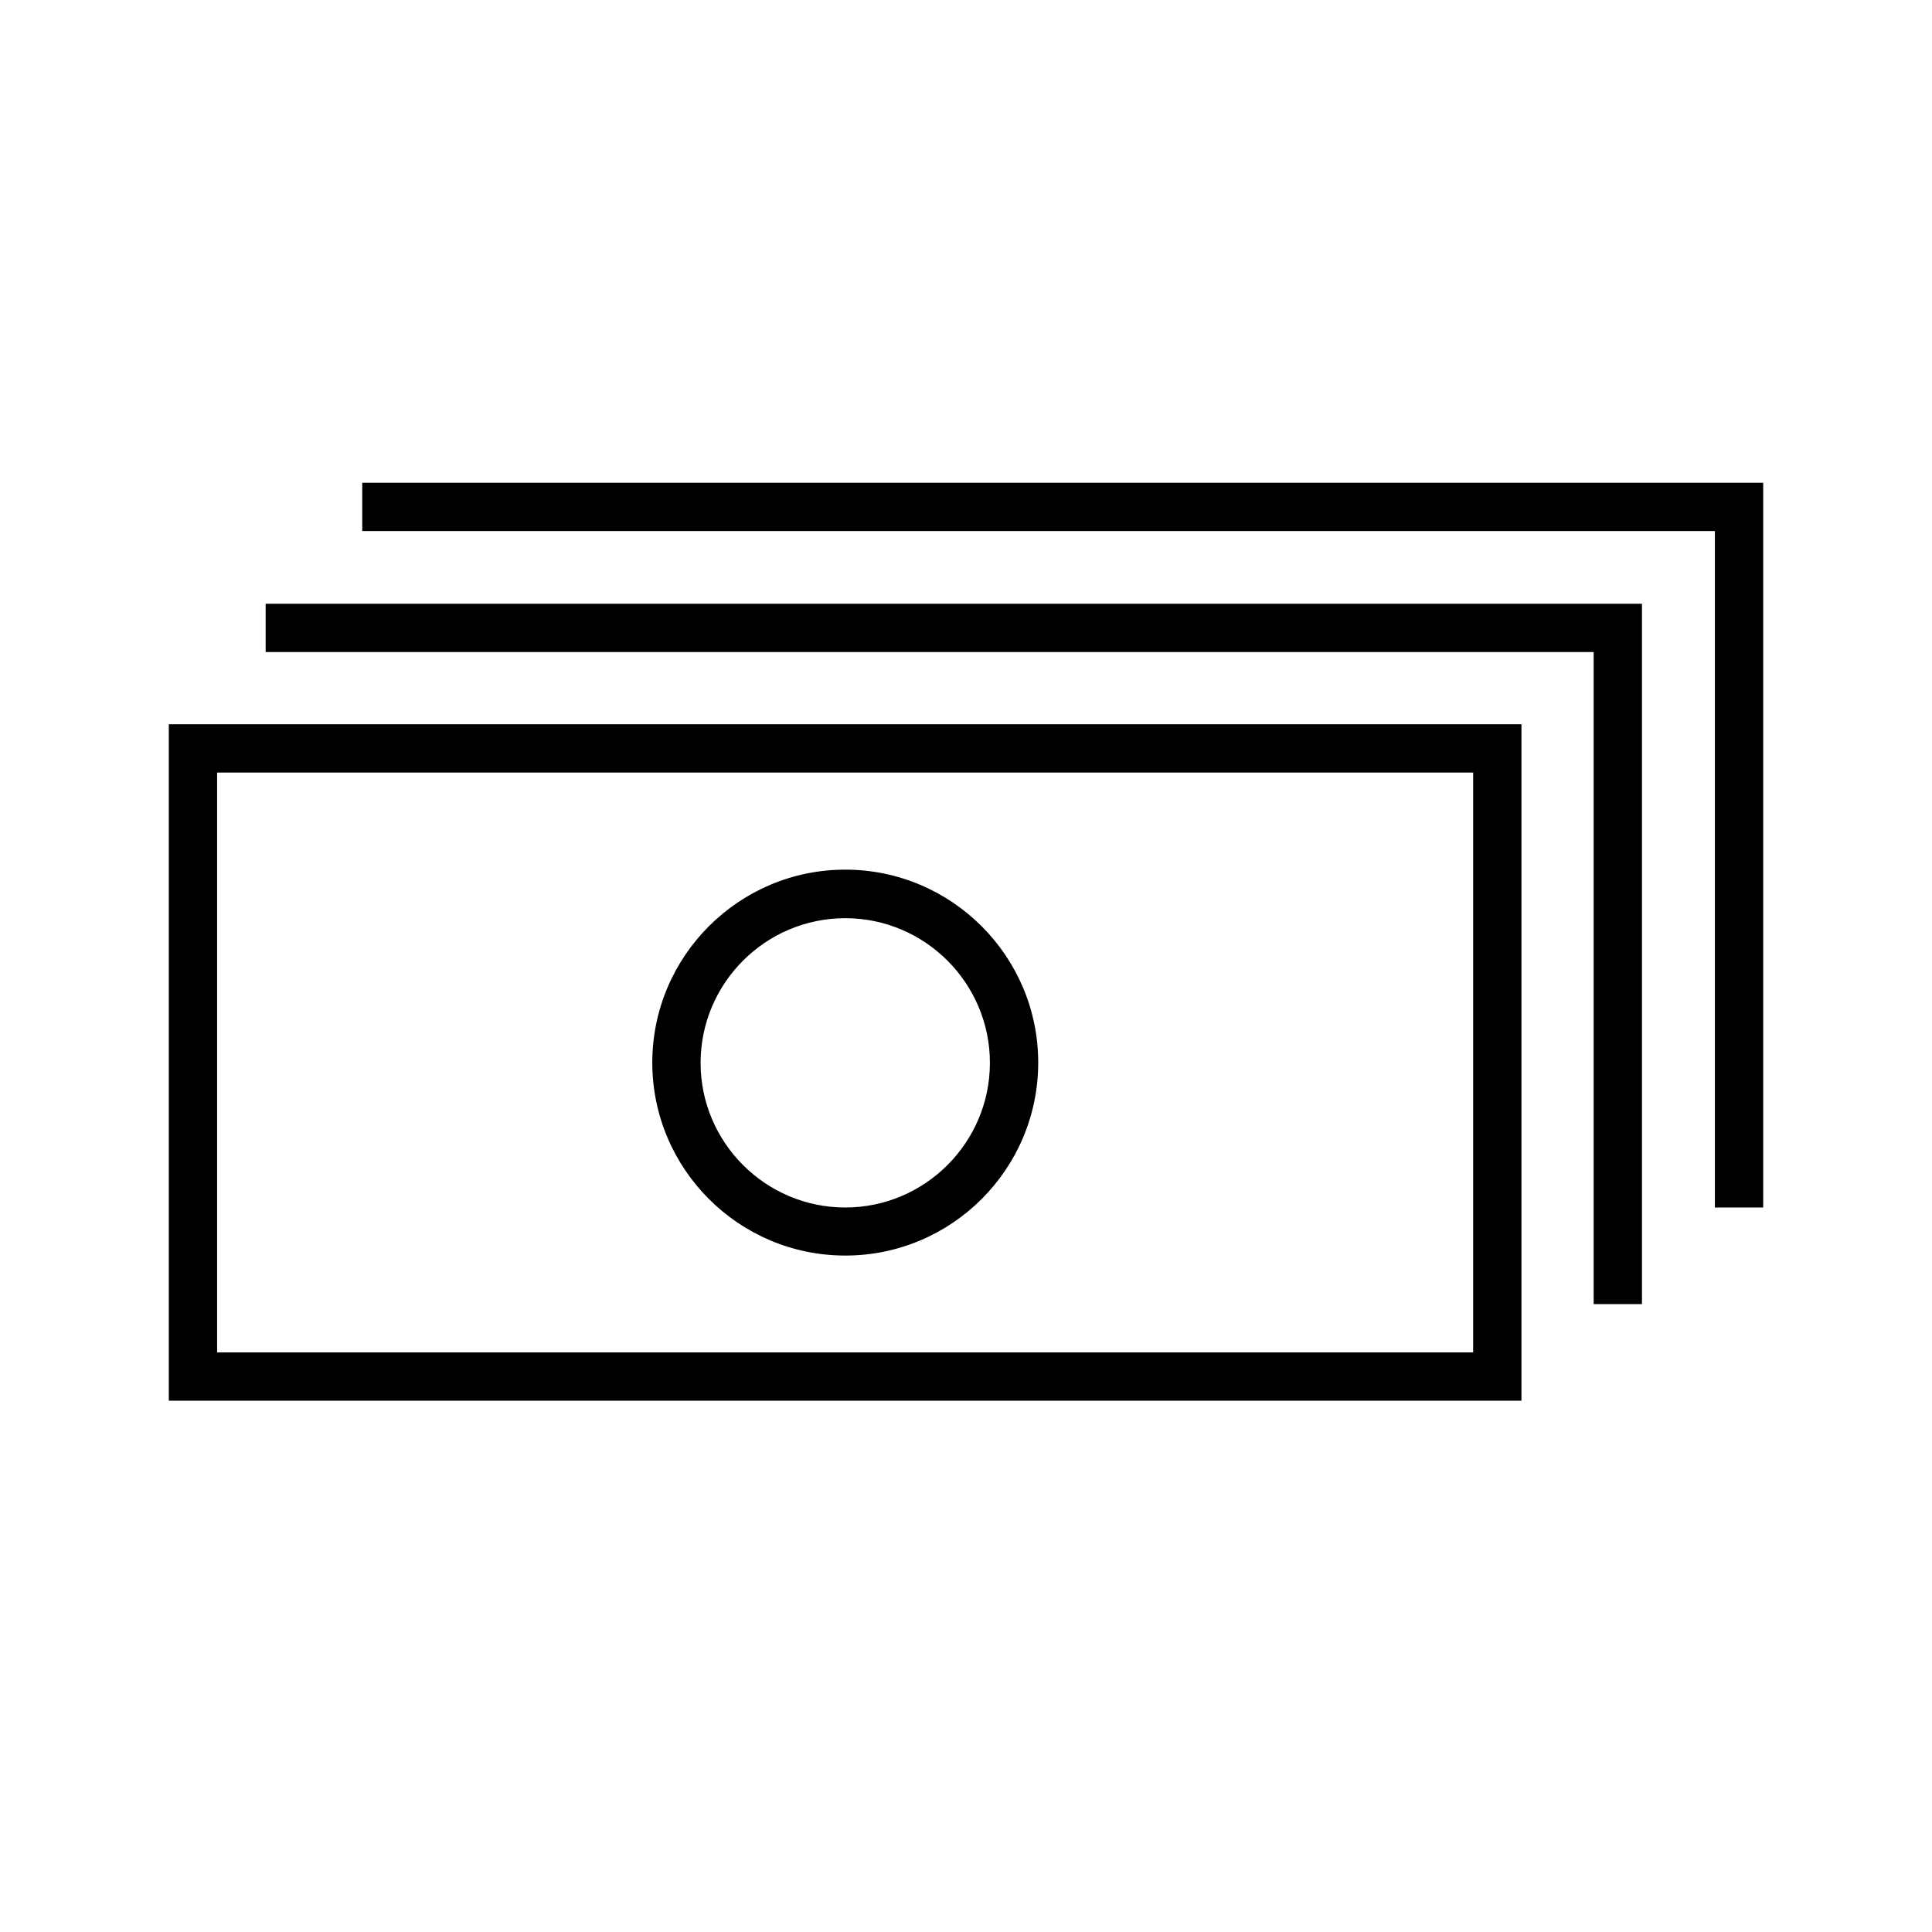
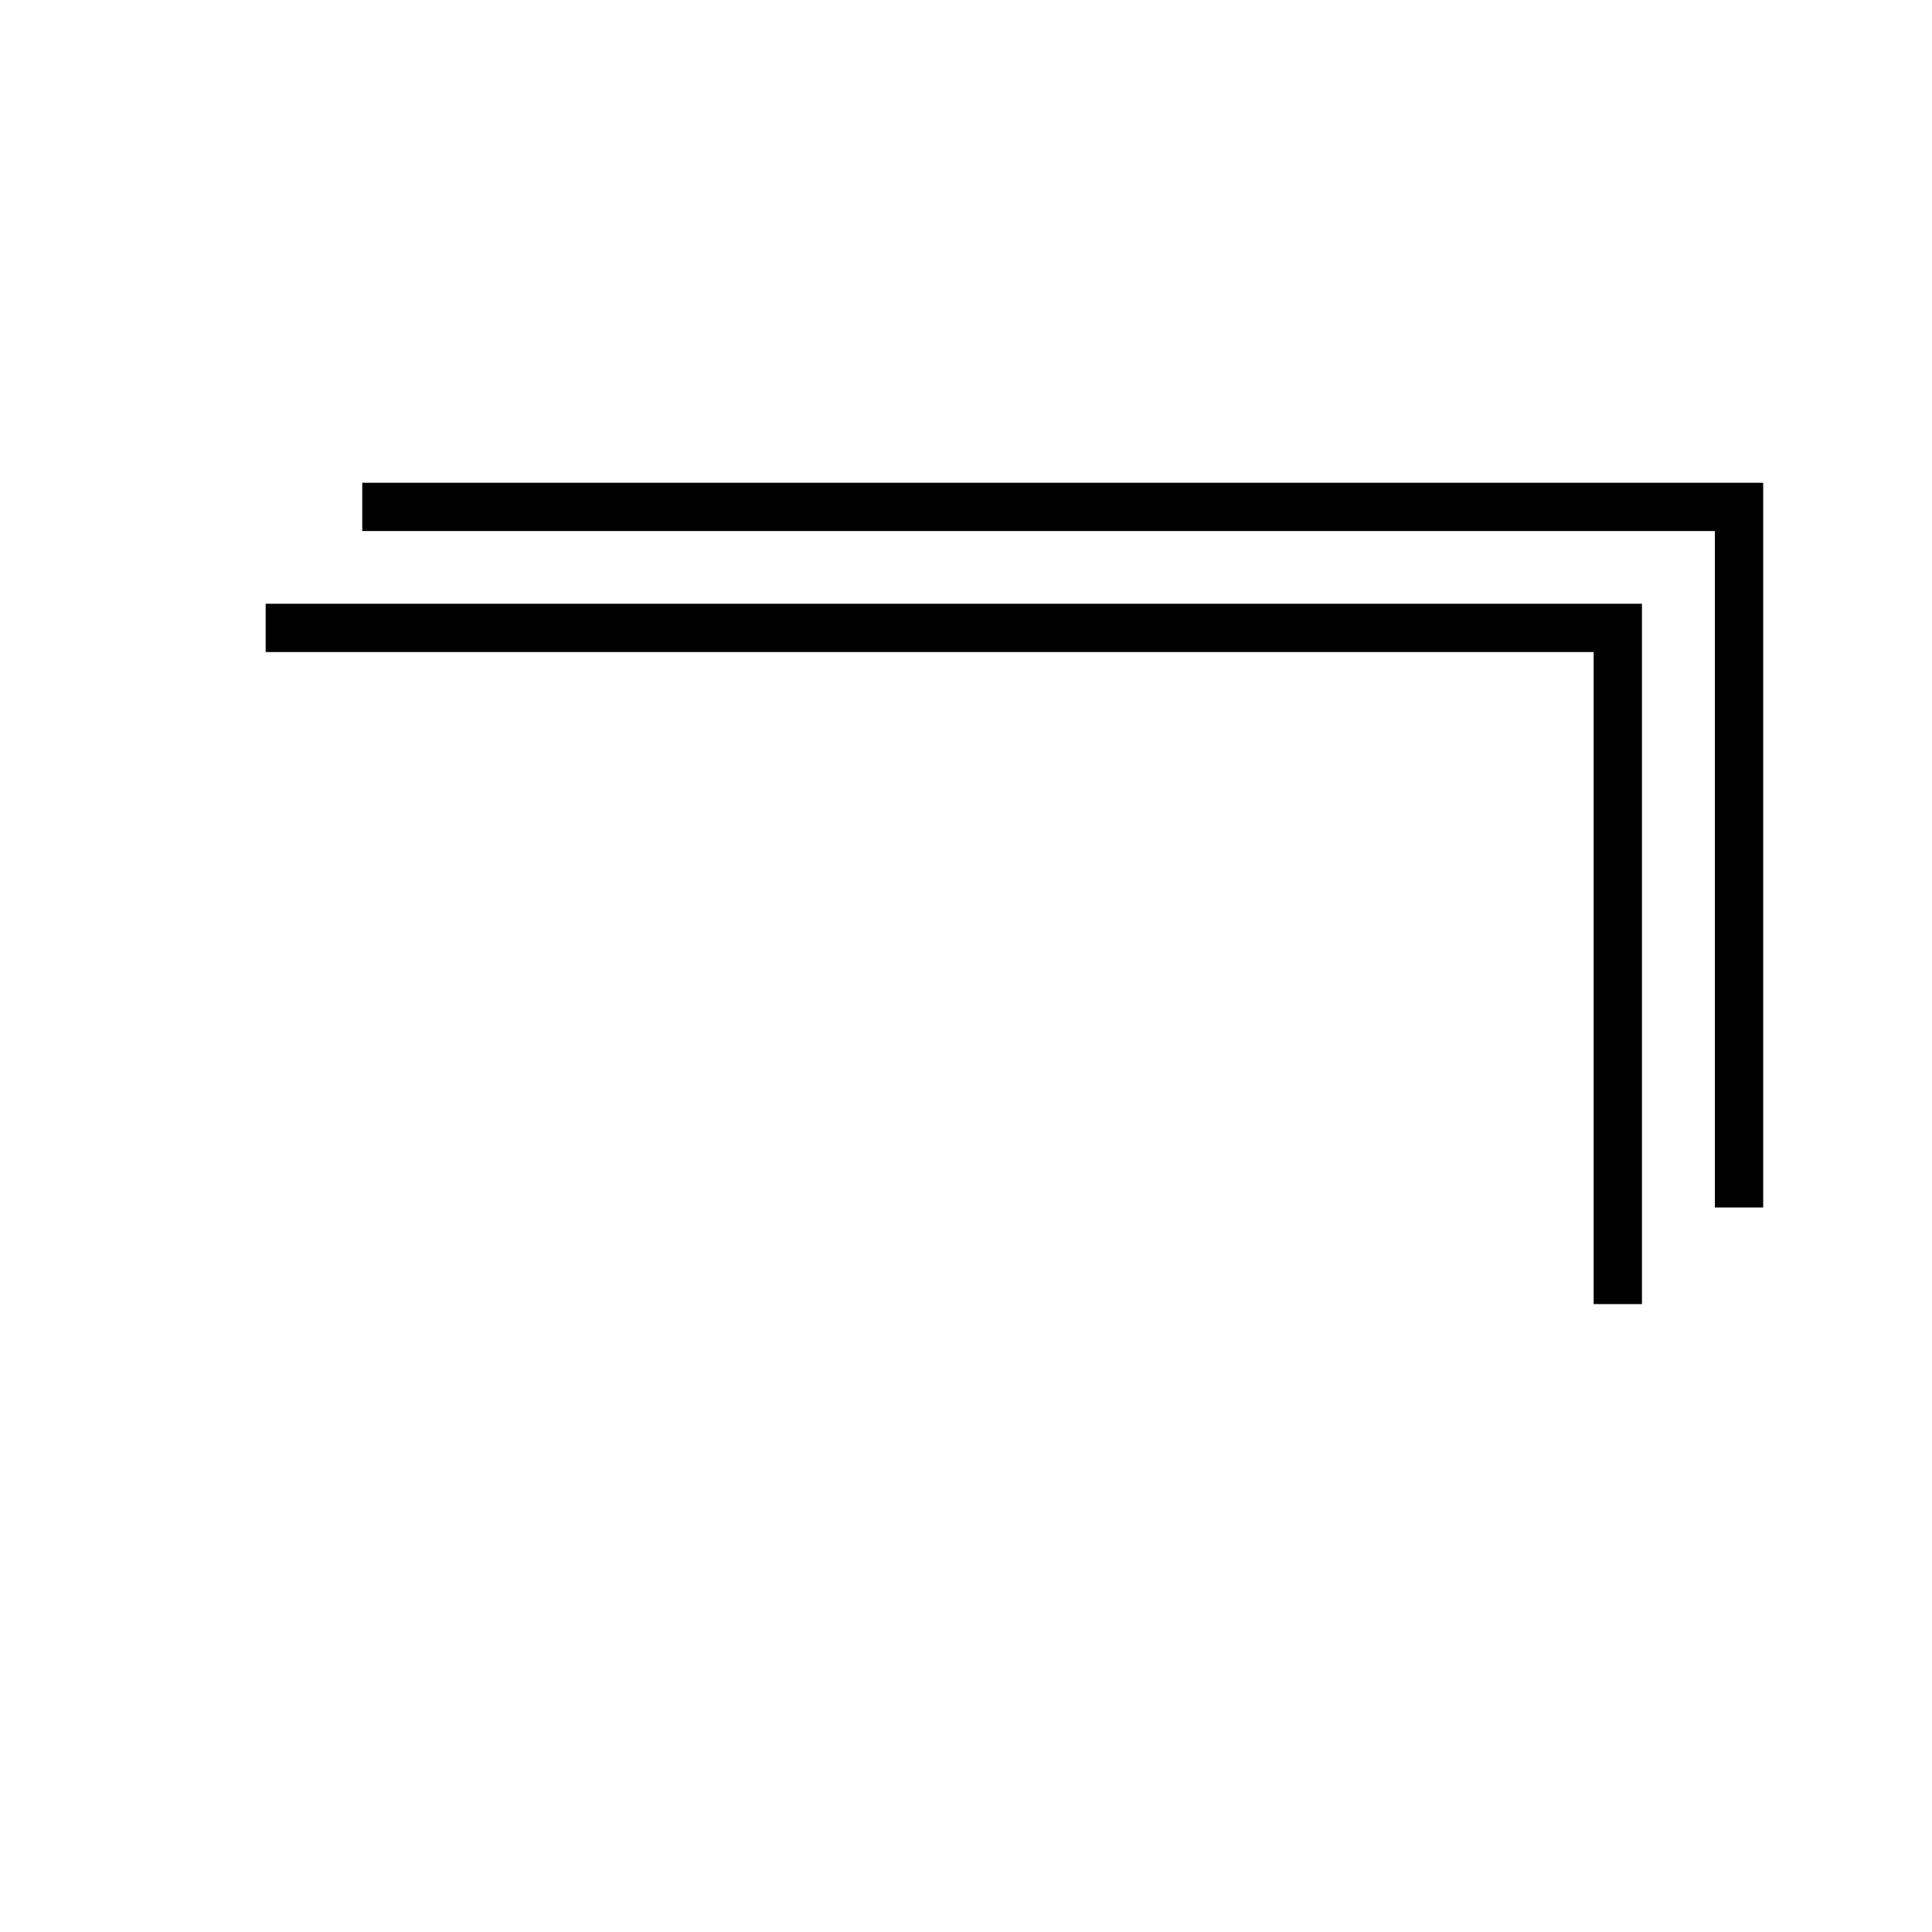
<svg xmlns="http://www.w3.org/2000/svg" id="design" viewBox="0 0 80 80">
-   <path d="m6.99,58h56.01v-28.01H6.99v28.01Zm2-26.01h52.01v24.01H8.99v-24.01Z" />
-   <path d="m35,36.01c-4.41,0-7.99,3.59-7.99,7.99s3.58,7.99,7.99,7.99,7.99-3.58,7.99-7.99-3.59-7.99-7.99-7.99Zm0,13.99c-3.3,0-5.99-2.69-5.99-5.99s2.69-5.99,5.99-5.99,5.99,2.69,5.99,5.99-2.69,5.99-5.99,5.99Z" />
  <polygon points="11 27 65.99 27 65.99 54 67.99 54 67.99 25 11 25 11 27" />
  <polygon points="15 19.99 15 21.99 71.01 21.99 71.01 50 73.01 50 73.01 19.99 15 19.99" />
</svg>